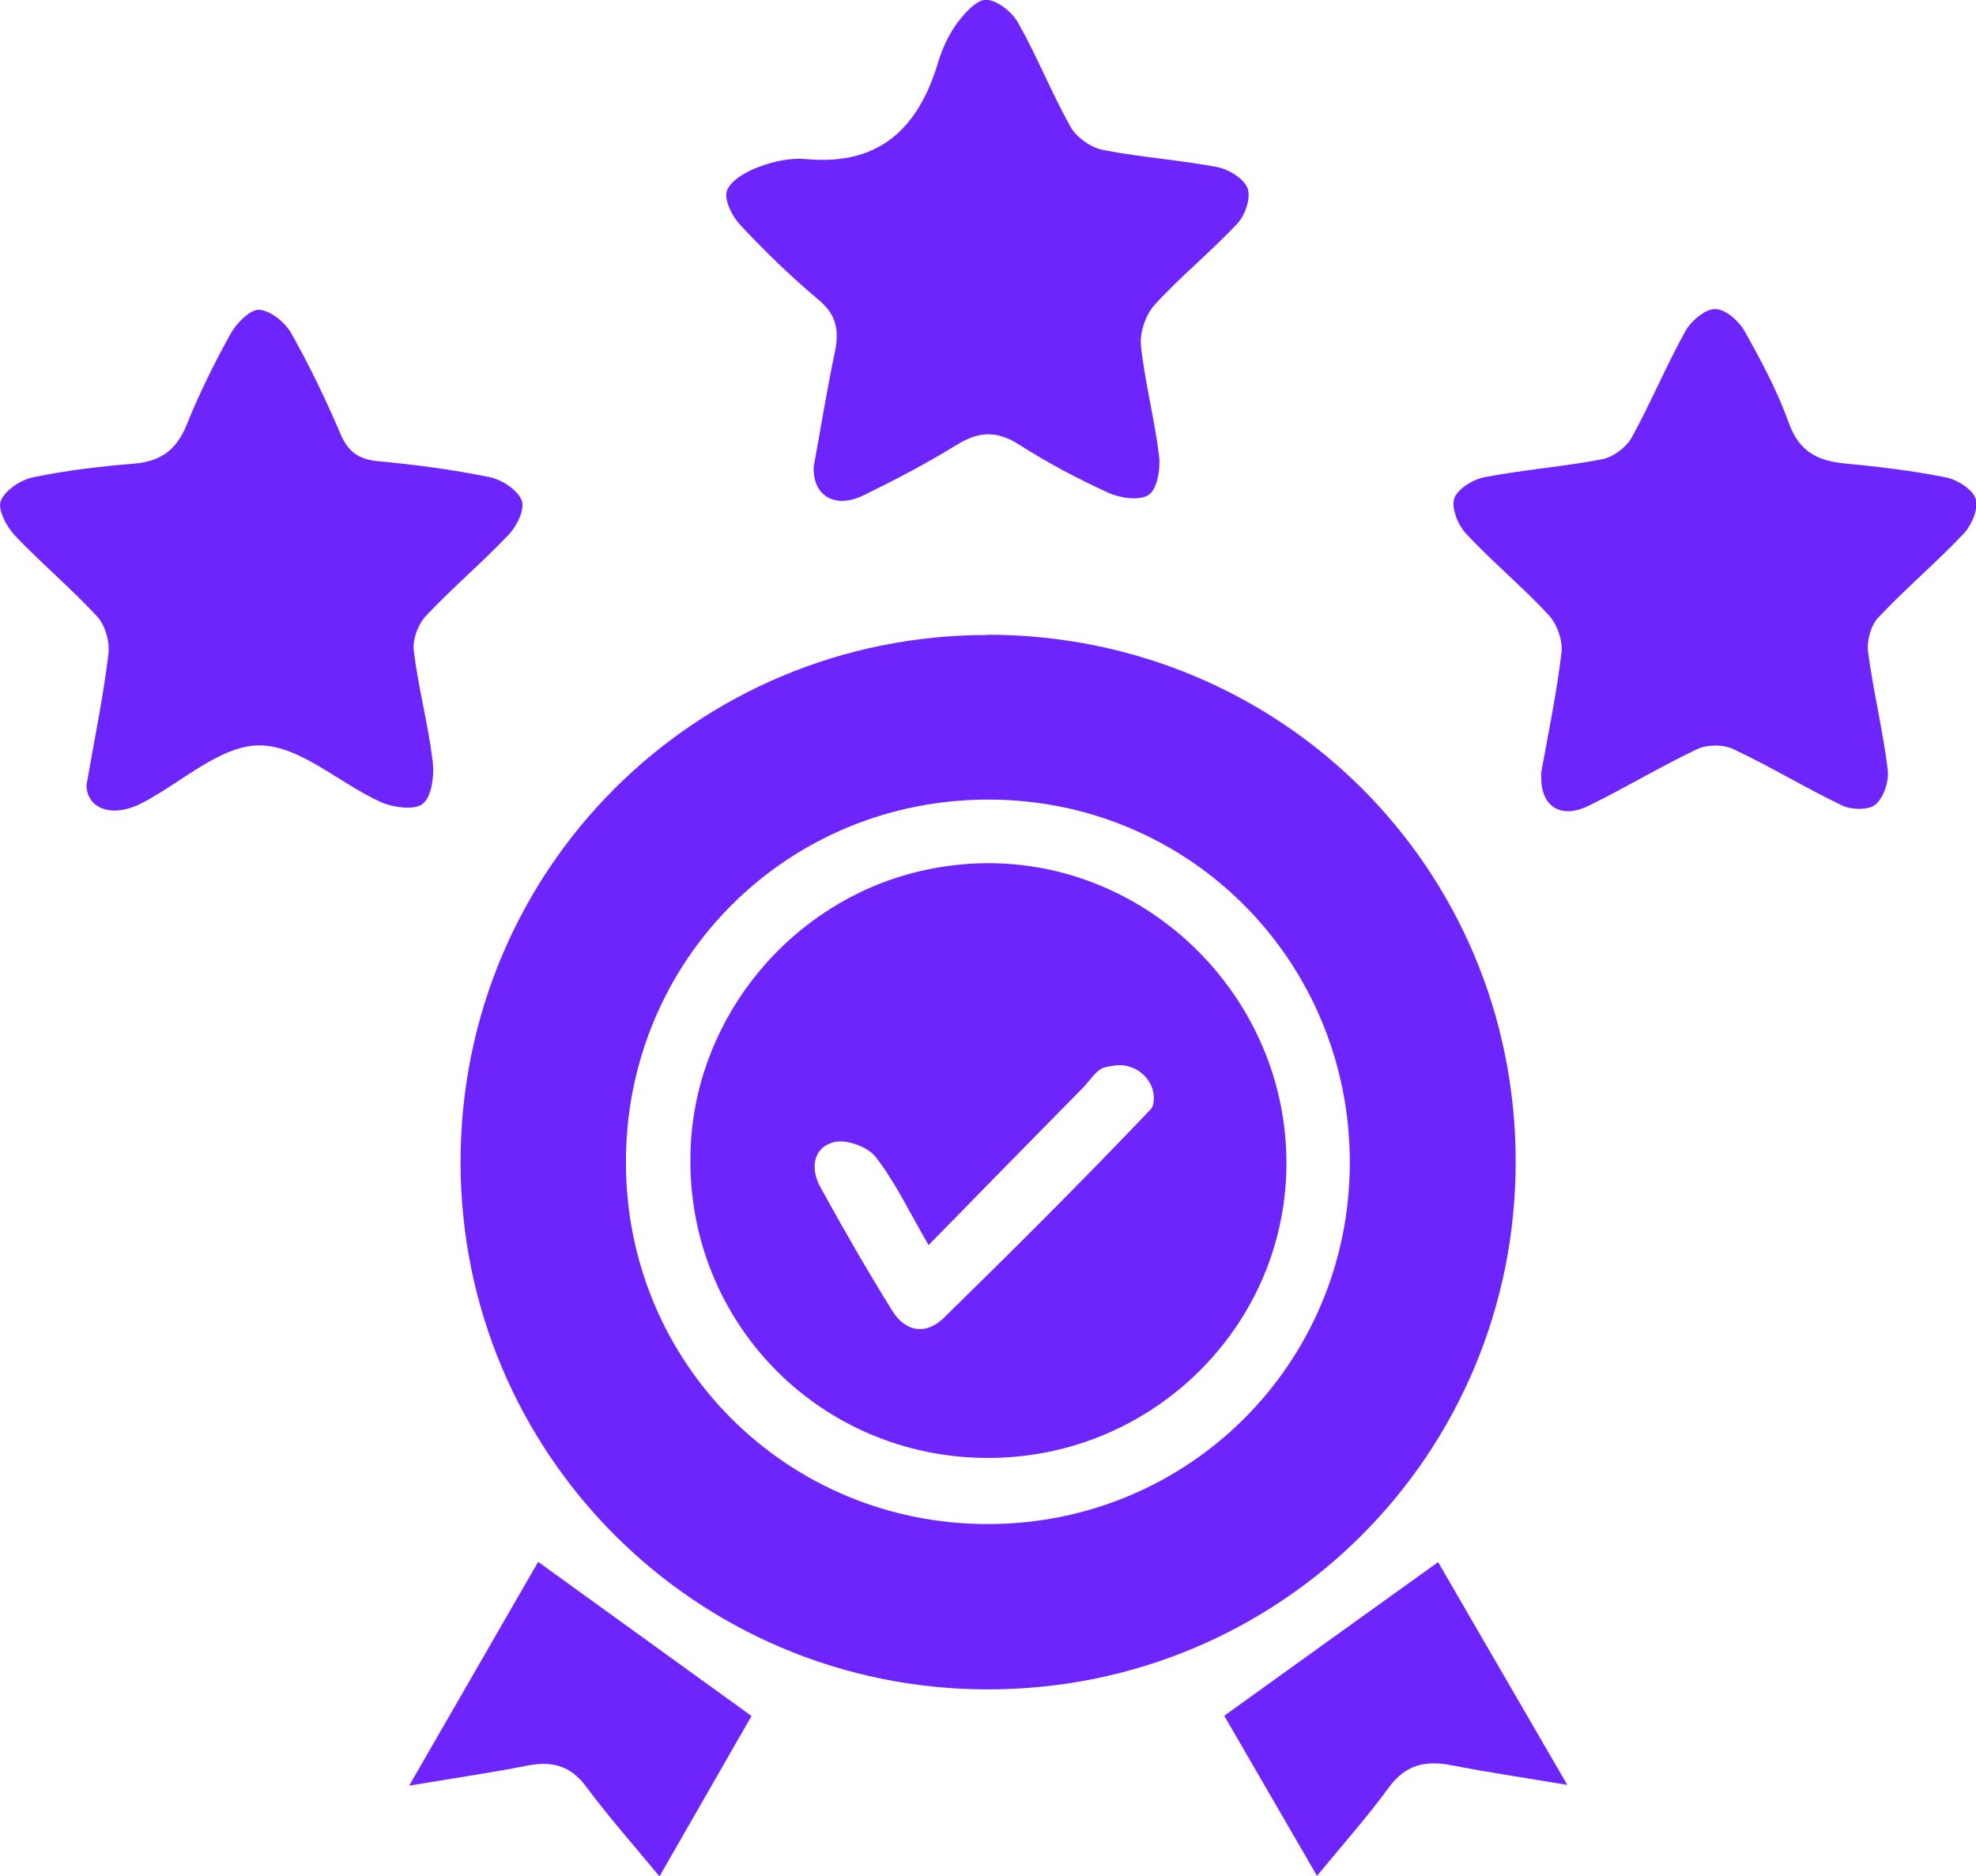
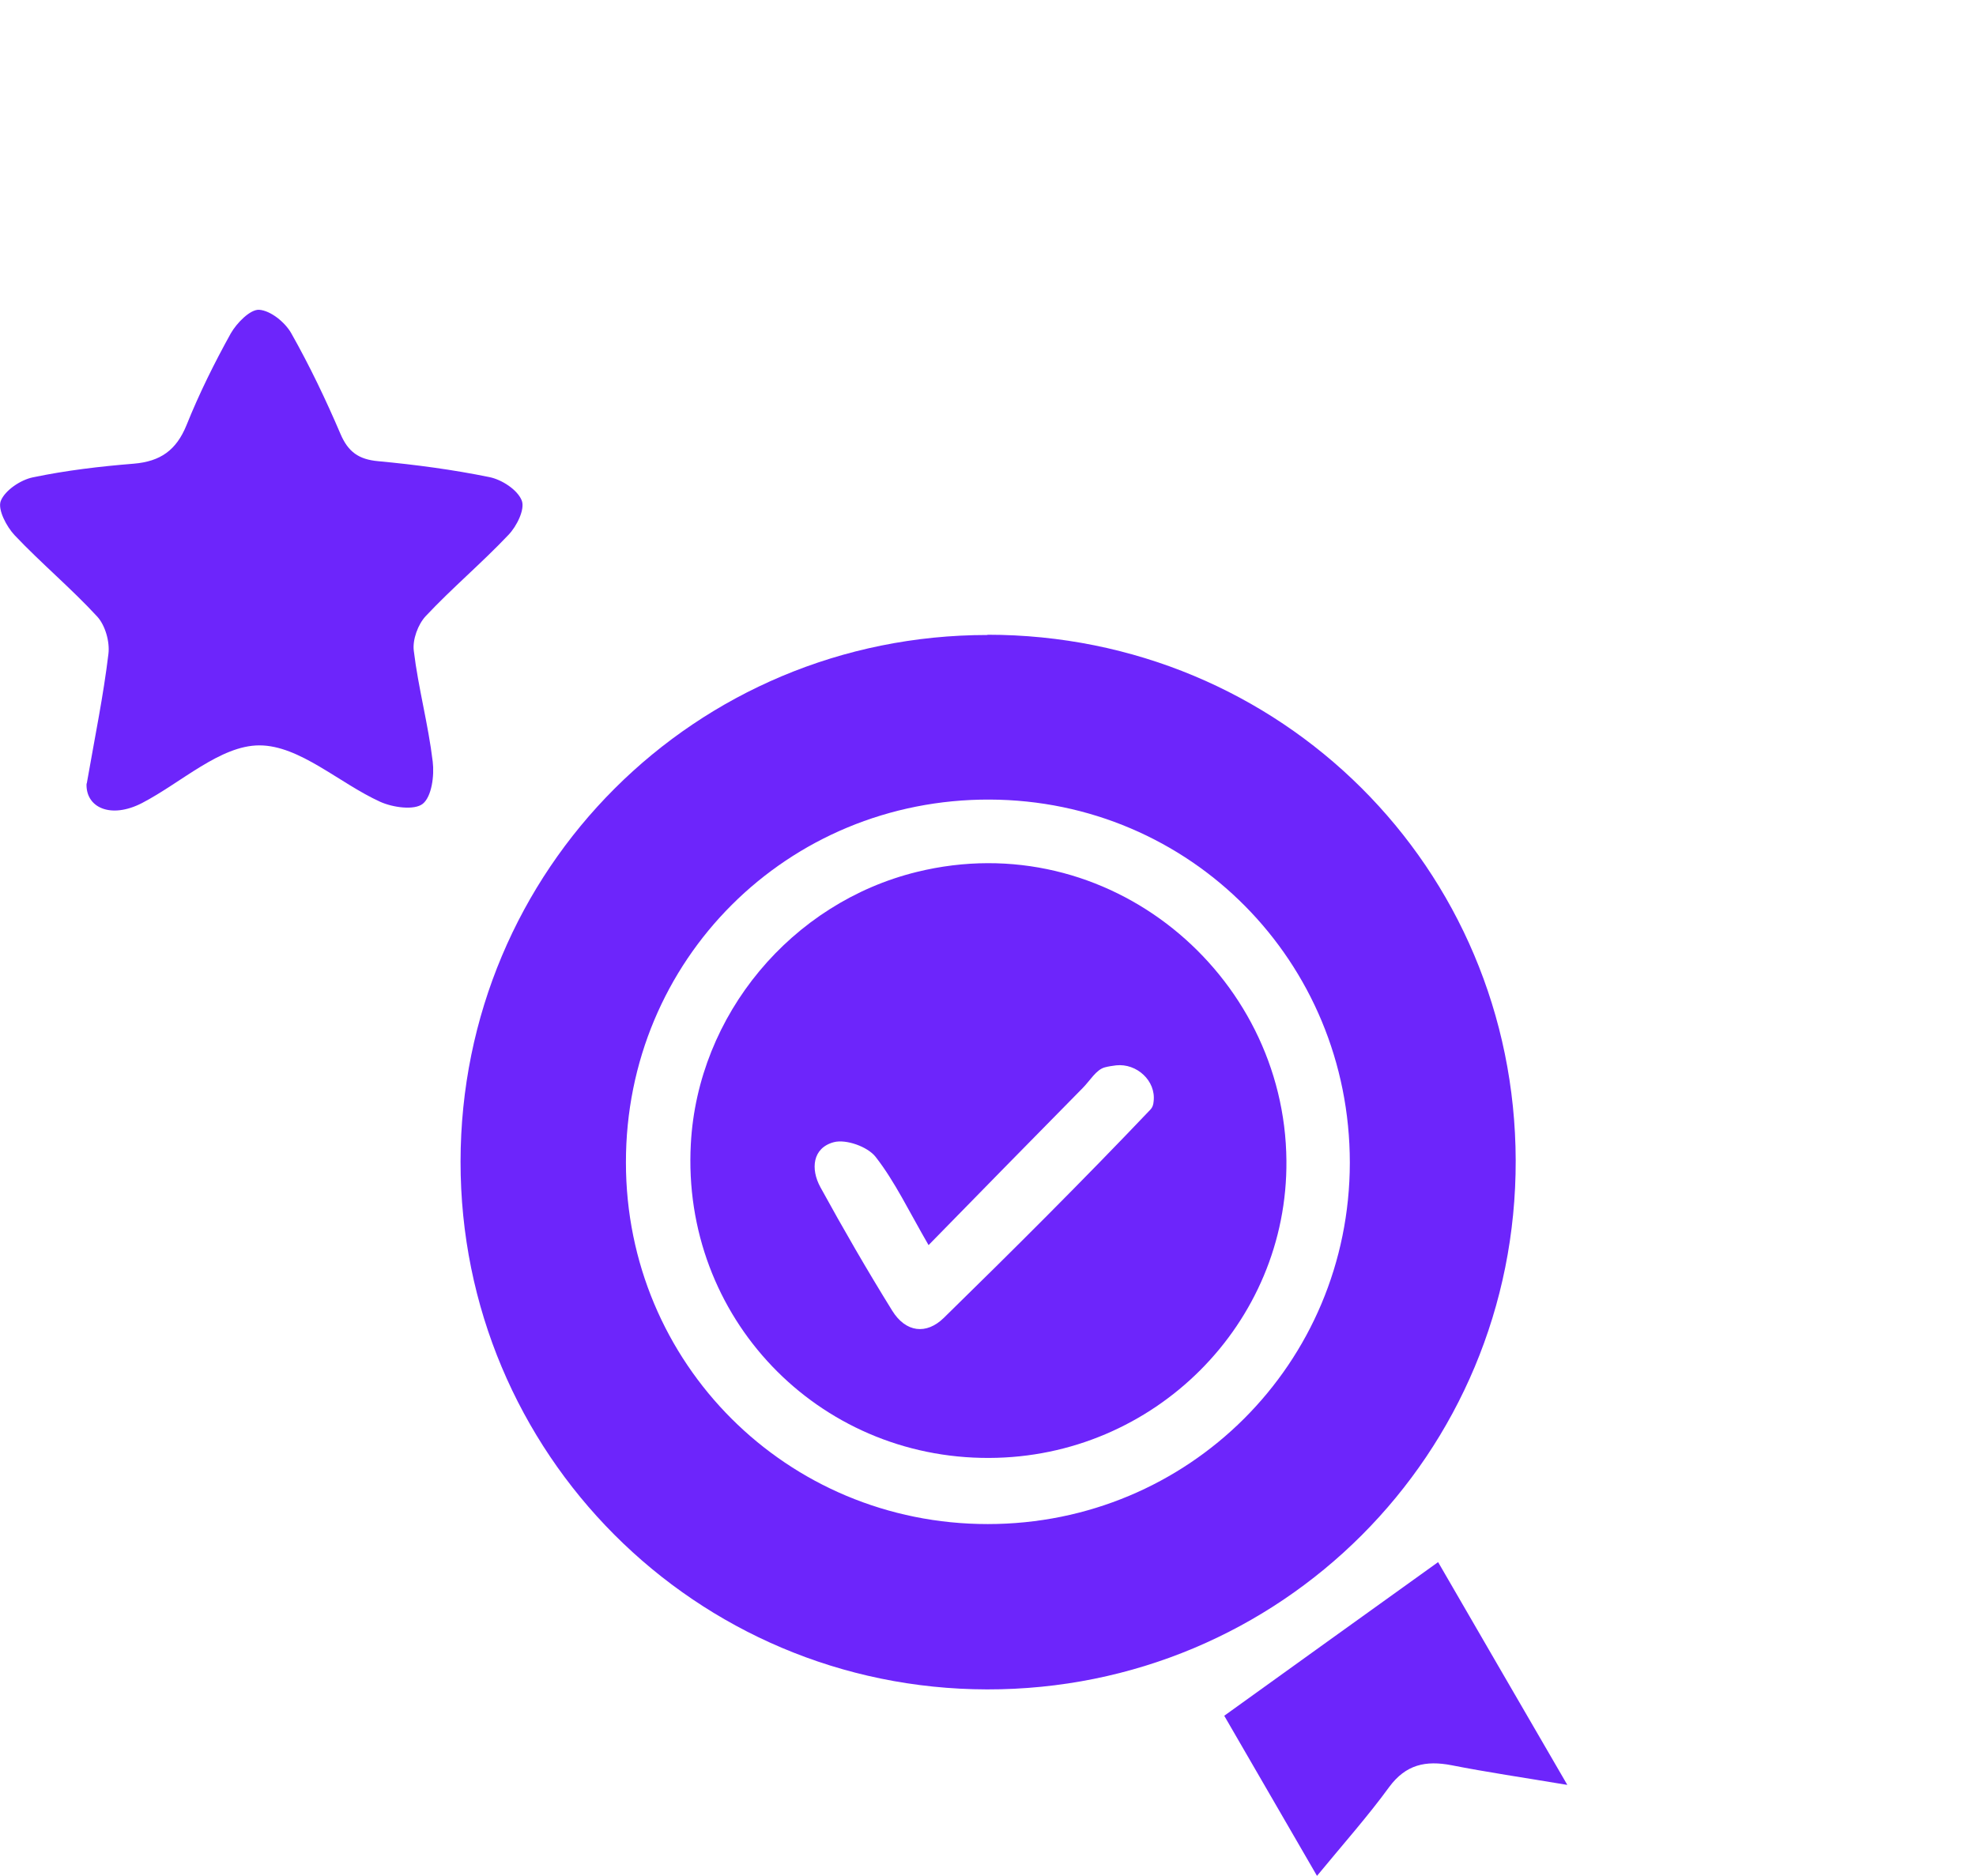
<svg xmlns="http://www.w3.org/2000/svg" id="Layer_1" data-name="Layer 1" viewBox="0 0 79.46 75.47">
  <defs>
    <style>      .cls-1 {        fill: #6d25fb;        stroke-width: 0px;      }    </style>
  </defs>
  <path class="cls-1" d="m39.71,25.53c11.79,0,21.21,9.37,21.24,21.14.03,11.81-9.45,21.3-21.26,21.28-11.73-.02-21.18-9.5-21.17-21.23.01-11.76,9.44-21.18,21.19-21.18Zm.01,35.77c8.08,0,14.55-6.46,14.56-14.53,0-8.1-6.42-14.58-14.48-14.61-8.14-.03-14.64,6.45-14.63,14.6,0,8.08,6.47,14.54,14.55,14.54Z" />
-   <path class="cls-1" d="m61.96,31.16c.3-1.67.64-3.28.83-4.91.06-.49-.18-1.15-.52-1.52-1.06-1.14-2.26-2.13-3.32-3.27-.32-.34-.6-1.03-.47-1.41.13-.39.76-.77,1.23-.86,1.57-.3,3.17-.42,4.73-.72.44-.09.96-.48,1.18-.88.77-1.4,1.38-2.88,2.16-4.28.23-.41.79-.88,1.19-.88.41,0,.96.48,1.19.9.67,1.19,1.32,2.41,1.78,3.7.41,1.13,1.14,1.5,2.23,1.61,1.36.13,2.73.29,4.07.56.46.09,1.09.48,1.21.87.12.39-.17,1.07-.5,1.41-1.1,1.16-2.33,2.2-3.42,3.36-.3.32-.47.94-.41,1.38.21,1.58.59,3.14.79,4.72.06.46-.15,1.12-.48,1.41-.26.24-.97.23-1.35.05-1.48-.71-2.89-1.57-4.38-2.27-.4-.19-1.05-.19-1.45,0-1.48.7-2.89,1.56-4.37,2.28-1.16.57-1.97-.02-1.9-1.27Z" />
  <path class="cls-1" d="m3.49,31.51c.33-1.89.67-3.54.87-5.21.06-.49-.13-1.15-.45-1.5-1.05-1.14-2.25-2.14-3.32-3.27-.33-.35-.69-1.04-.56-1.38.17-.43.8-.85,1.29-.95,1.34-.28,2.7-.44,4.06-.55,1.07-.09,1.71-.54,2.12-1.55.51-1.27,1.12-2.5,1.78-3.69.24-.42.78-.97,1.14-.95.46.03,1.04.5,1.29.94.74,1.31,1.39,2.67,1.98,4.05.31.73.74,1.03,1.52,1.1,1.5.14,3,.34,4.47.64.5.1,1.13.51,1.3.94.14.35-.2,1.04-.54,1.39-1.07,1.13-2.26,2.13-3.32,3.26-.31.33-.54.95-.48,1.4.18,1.49.58,2.95.76,4.45.07.57-.04,1.41-.4,1.7-.34.27-1.2.15-1.71-.08-1.65-.75-3.24-2.27-4.86-2.27-1.57,0-3.14,1.5-4.72,2.32-1.26.65-2.27.18-2.23-.78Z" />
-   <path class="cls-1" d="m32.71,18.83c.29-1.57.54-3.15.87-4.71.17-.84.05-1.46-.65-2.05-1.12-.94-2.17-1.96-3.17-3.03-.33-.35-.67-1.05-.52-1.39.18-.43.81-.77,1.31-.95.59-.22,1.26-.36,1.88-.3,2.95.27,4.51-1.26,5.3-3.91.17-.56.43-1.12.78-1.59.3-.4.8-.94,1.17-.91.46.04,1.04.51,1.28.96.76,1.35,1.33,2.8,2.09,4.15.24.43.81.83,1.3.93,1.52.3,3.08.4,4.6.69.46.09,1.08.47,1.22.86.14.38-.1,1.08-.42,1.42-1.06,1.13-2.28,2.12-3.32,3.26-.36.4-.6,1.11-.55,1.64.16,1.49.55,2.96.73,4.45.06.51-.07,1.31-.41,1.55-.37.25-1.15.14-1.63-.08-1.24-.57-2.46-1.21-3.61-1.95-.9-.57-1.63-.51-2.5.03-1.2.74-2.46,1.4-3.73,2.02-1.14.56-2.03.03-2.01-1.09Z" />
-   <path class="cls-1" d="m16.46,71.81c1.85-3.21,3.56-6.18,5.18-8.99,2.87,2.07,5.65,4.08,8.58,6.2-1.12,1.95-2.37,4.13-3.7,6.45-1.07-1.29-2.06-2.41-2.95-3.61-.64-.86-1.39-1.04-2.39-.84-1.46.29-2.94.5-4.72.8Z" />
  <path class="cls-1" d="m63.02,71.79c-1.79-.3-3.23-.51-4.65-.79-1.04-.2-1.84-.03-2.51.88-.86,1.18-1.83,2.27-2.9,3.57-1.32-2.28-2.58-4.45-3.73-6.44,2.88-2.07,5.67-4.08,8.6-6.18,1.59,2.75,3.31,5.71,5.19,8.95Z" />
  <path class="cls-1" d="m39.78,58.64c-6.9.03-12.38-5.65-12-12.63.28-5.19,4.04-9.7,9.09-10.94,7.7-1.89,14.8,4.1,14.86,11.61.06,6.56-5.32,11.94-11.95,11.96Zm-2.44-8.56c-.8-1.38-1.35-2.55-2.13-3.55-.32-.41-1.19-.72-1.68-.59-.86.23-.94,1.08-.54,1.81.92,1.68,1.88,3.34,2.89,4.97.54.87,1.37.98,2.08.28,2.81-2.75,5.59-5.52,8.3-8.37.08-.08.12-.19.13-.33.1-.83-.68-1.54-1.51-1.45-.15.02-.3.04-.45.08-.35.09-.6.54-.89.83-2.02,2.05-4.03,4.1-6.2,6.32Z" />
</svg>